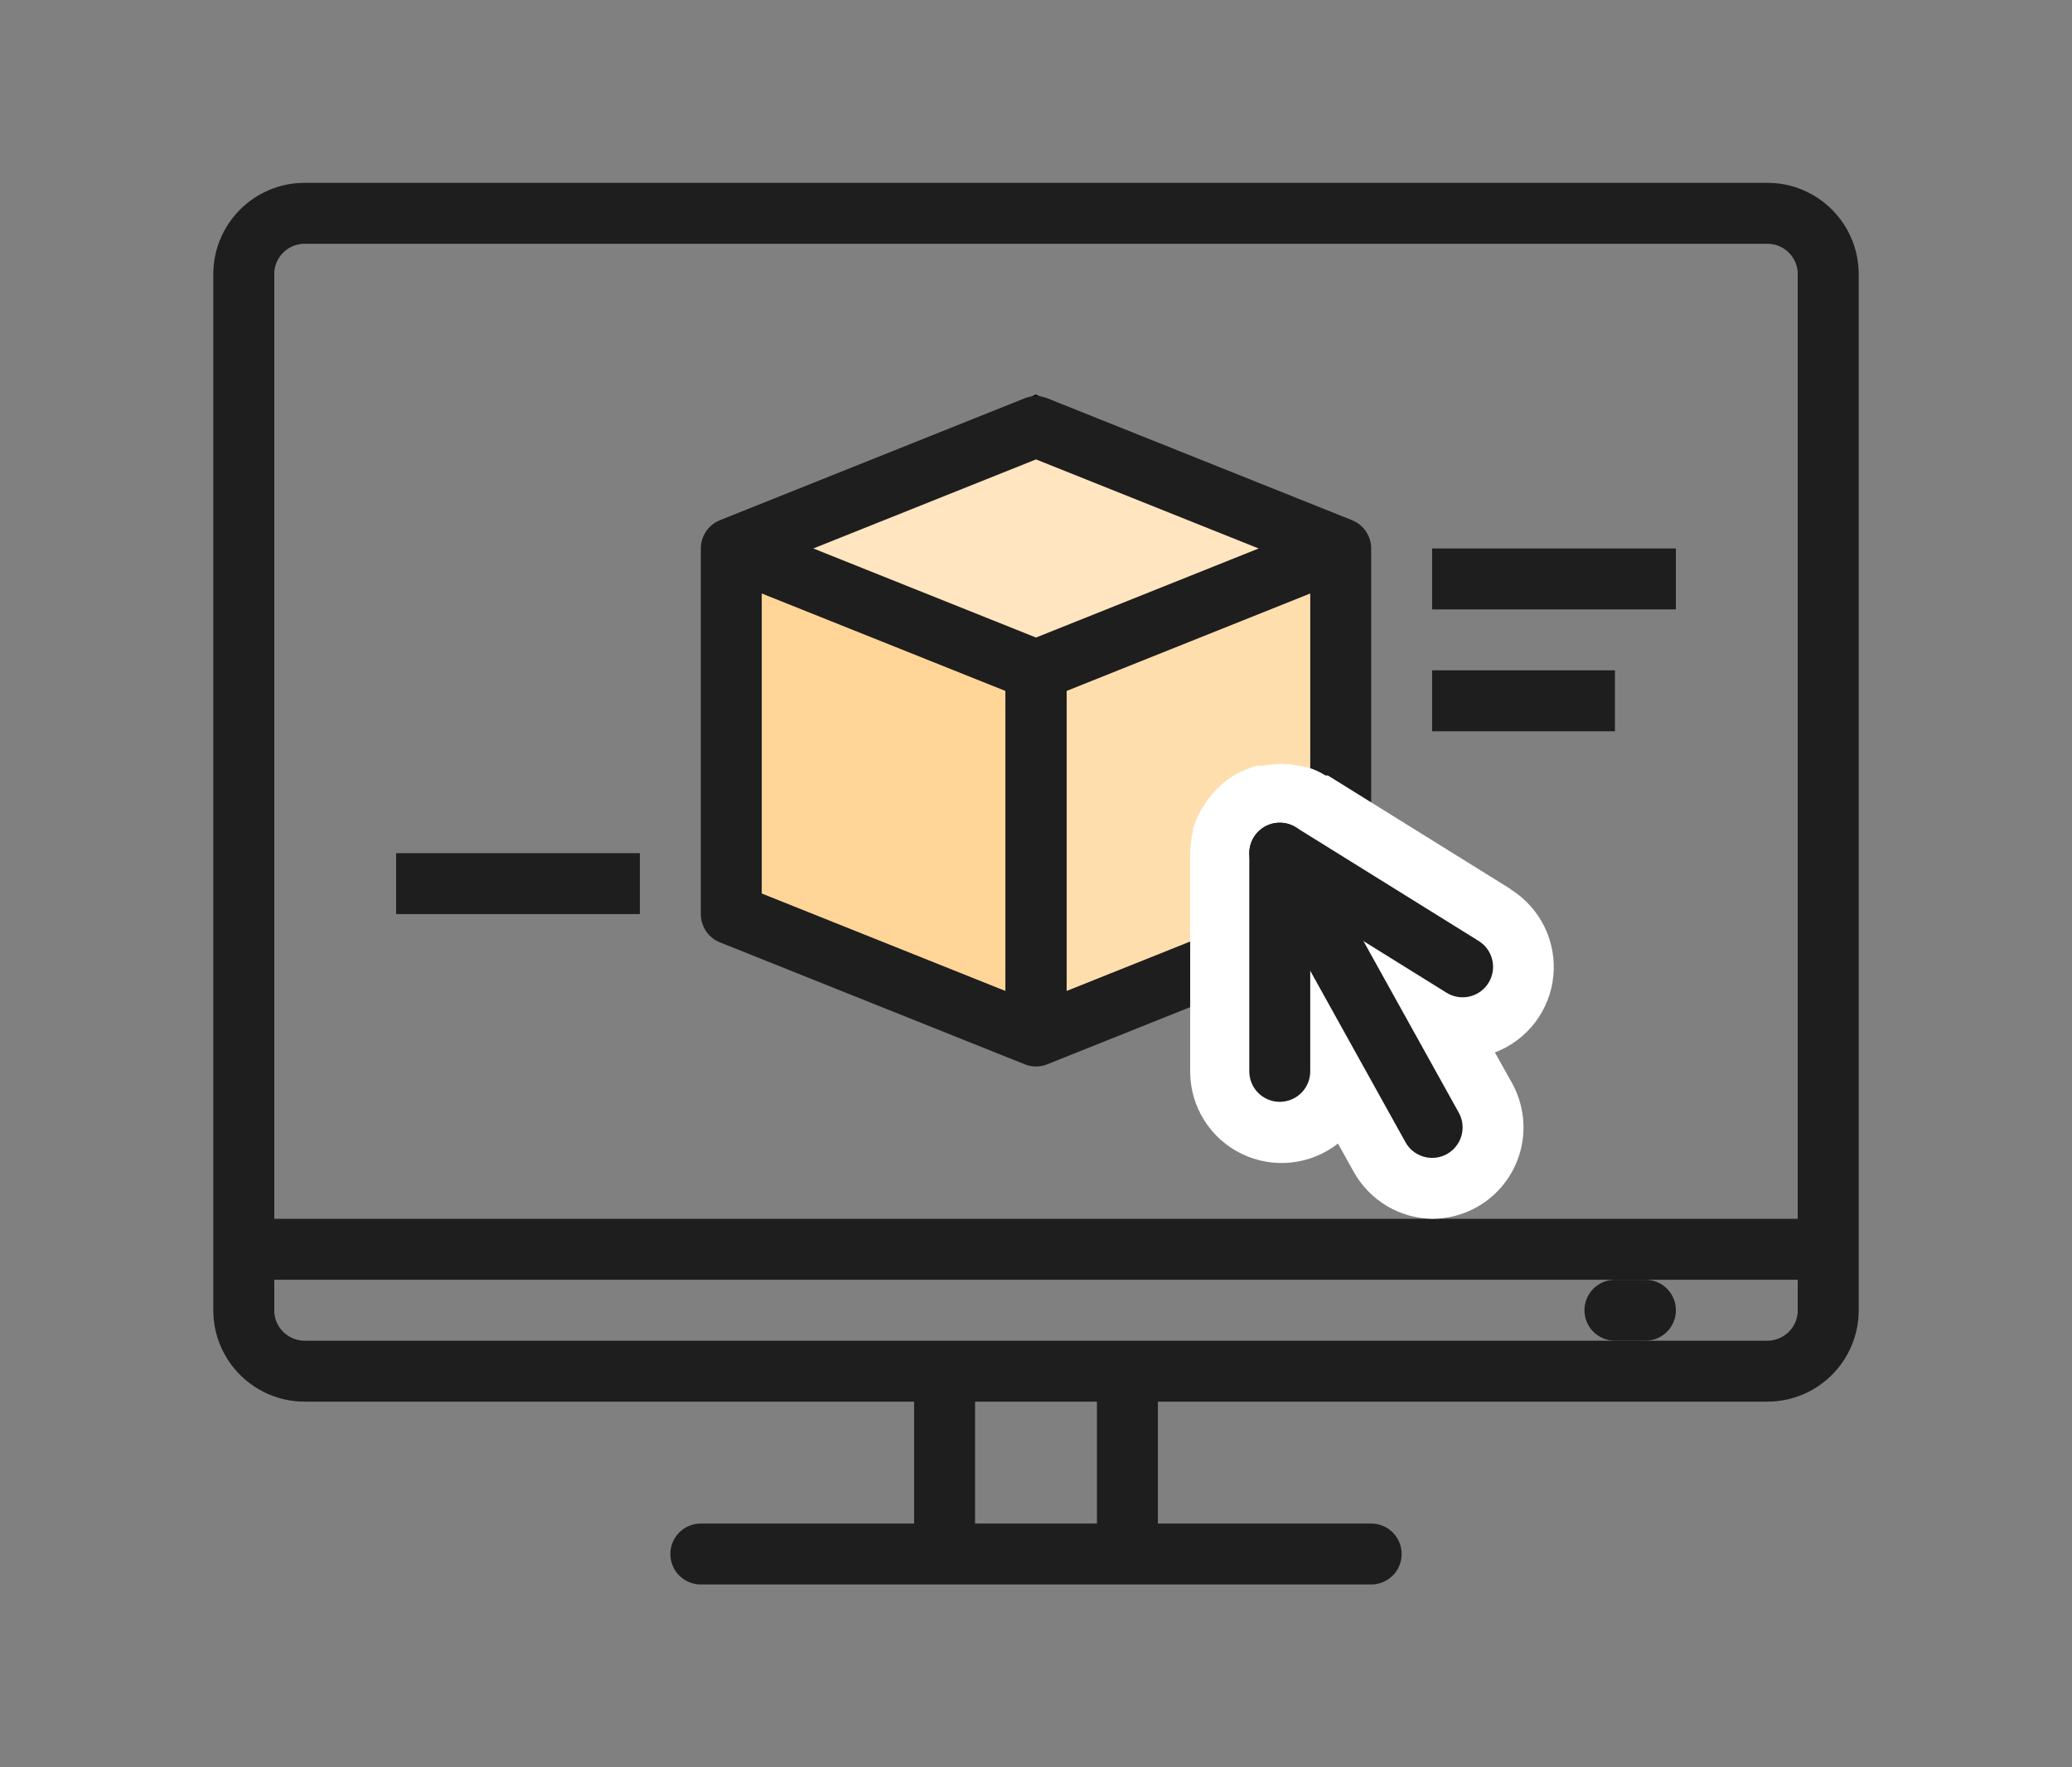
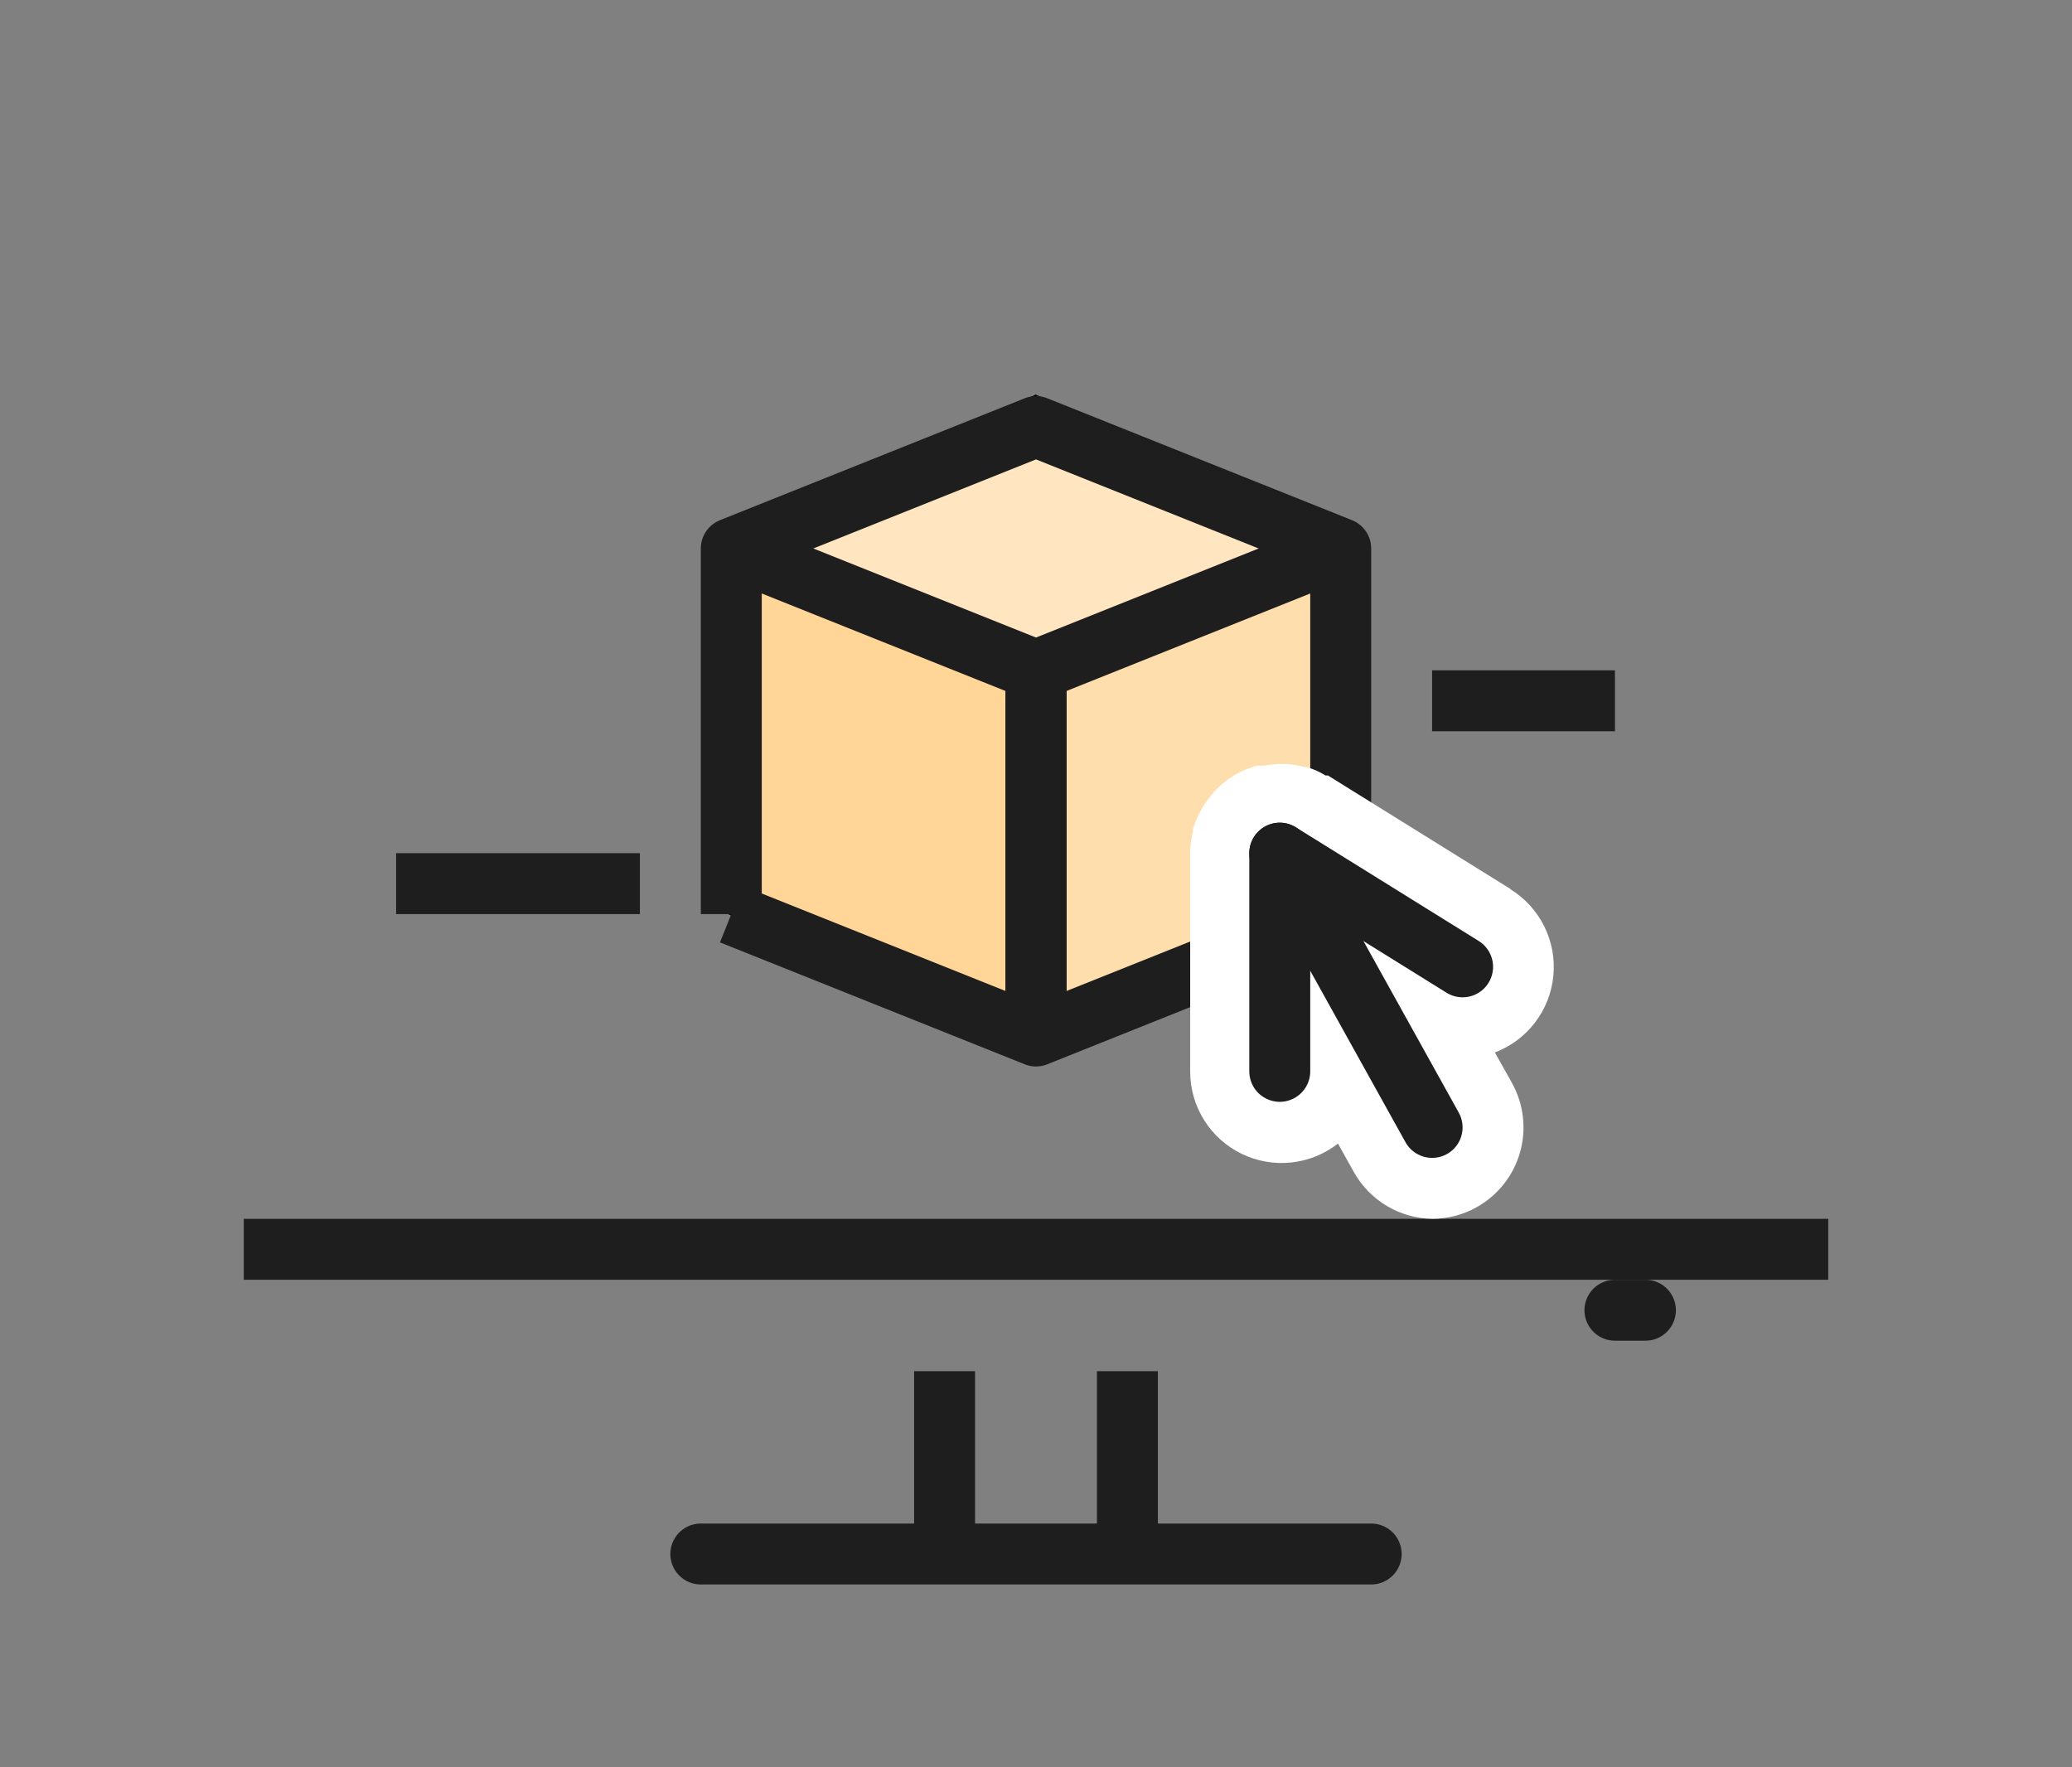
<svg xmlns="http://www.w3.org/2000/svg" width="68" height="58" viewBox="0 0 68 58" fill="none">
  <rect x="0" y="0" width="68" height="58" fill="#808080" stroke="none" />
  <path d="M34 22L25 18L34 13.5C37 14.833 43.1 17.6 43.5 18C43.9 18.4 37.333 20.833 34 22Z" fill="#FFE5C0" stroke="black" />
  <path d="M34 22L24 18V29.5L34 34V22Z" fill="#FFD598" stroke="black" />
  <path d="M44 18L34.5 22V34L44 30V18Z" fill="#FFDEAE" stroke="black" />
  <path d="M53 43H54" stroke="#1E1E1E" stroke-width="2" stroke-miterlimit="10" stroke-linecap="round" />
-   <path d="M58 7H10C8.895 7 8 7.895 8 9V43C8 44.105 8.895 45 10 45H58C59.105 45 60 44.105 60 43V9C60 7.895 59.105 7 58 7Z" stroke="#1E1E1E" stroke-width="2" stroke-miterlimit="10" />
  <path d="M8 41H60" stroke="#1E1E1E" stroke-width="2" stroke-miterlimit="10" />
  <path d="M23 51H45" stroke="#1E1E1E" stroke-width="2" stroke-miterlimit="10" stroke-linecap="round" />
  <path d="M31 51V45" stroke="#1E1E1E" stroke-width="2" stroke-miterlimit="10" />
  <path d="M37 51V45" stroke="#1E1E1E" stroke-width="2" stroke-miterlimit="10" />
-   <path d="M24 30V18L34 14L44 18V30L34 34L24 30Z" stroke="#1E1E1E" stroke-width="2" stroke-linejoin="round" />
+   <path d="M24 30V18L34 14L44 18V30L34 34L24 30" stroke="#1E1E1E" stroke-width="2" stroke-linejoin="round" />
  <path d="M44 18L34 22L24 18" stroke="#1E1E1E" stroke-width="2" stroke-linejoin="round" />
  <path d="M34 22V34" stroke="#1E1E1E" stroke-width="2" stroke-linejoin="round" />
  <path d="M34 22V34" stroke="#1E1E1E" stroke-width="2" stroke-linejoin="round" />
  <path d="M49.58 29.18L43.58 25.45H43.5C43.314 25.332 43.112 25.241 42.9 25.18H42.84C42.611 25.118 42.377 25.081 42.14 25.07H42C41.816 25.08 41.632 25.1 41.45 25.13H41.26C41.023 25.192 40.795 25.283 40.58 25.4C40.369 25.518 40.174 25.662 40 25.83C39.956 25.879 39.909 25.926 39.86 25.97C39.741 26.107 39.631 26.25 39.53 26.4L39.43 26.56C39.314 26.766 39.22 26.984 39.15 27.21C39.156 27.233 39.156 27.257 39.15 27.28C39.1 27.493 39.07 27.711 39.06 27.93C39.06 27.93 39.06 27.99 39.06 28.02V35.18C39.062 35.742 39.222 36.291 39.521 36.766C39.82 37.242 40.247 37.623 40.752 37.868C41.257 38.113 41.821 38.211 42.379 38.151C42.938 38.092 43.468 37.876 43.91 37.53L44.44 38.48C44.698 38.934 45.069 39.313 45.518 39.58C45.967 39.847 46.478 39.991 47 40C47.511 40 48.014 39.869 48.46 39.62C49.155 39.233 49.667 38.585 49.885 37.82C50.102 37.055 50.007 36.235 49.62 35.54L49.06 34.54C49.582 34.341 50.039 34.001 50.378 33.557C50.717 33.112 50.925 32.582 50.979 32.026C51.033 31.47 50.931 30.91 50.684 30.409C50.437 29.908 50.054 29.485 49.58 29.19V29.18Z" fill="white" />
  <path d="M48 31.73L42 28V35.16" stroke="#1E1E1E" stroke-width="2" stroke-linecap="round" stroke-linejoin="round" />
  <path d="M42 28L47 37" stroke="#1E1E1E" stroke-width="2" stroke-linecap="round" stroke-linejoin="round" />
-   <path d="M47 19H55" stroke="#1E1E1E" stroke-width="2" stroke-linejoin="round" />
  <path d="M13 29H21" stroke="#1E1E1E" stroke-width="2" stroke-linejoin="round" />
  <path d="M47 23H53" stroke="#1E1E1E" stroke-width="2" stroke-linejoin="round" />
</svg>